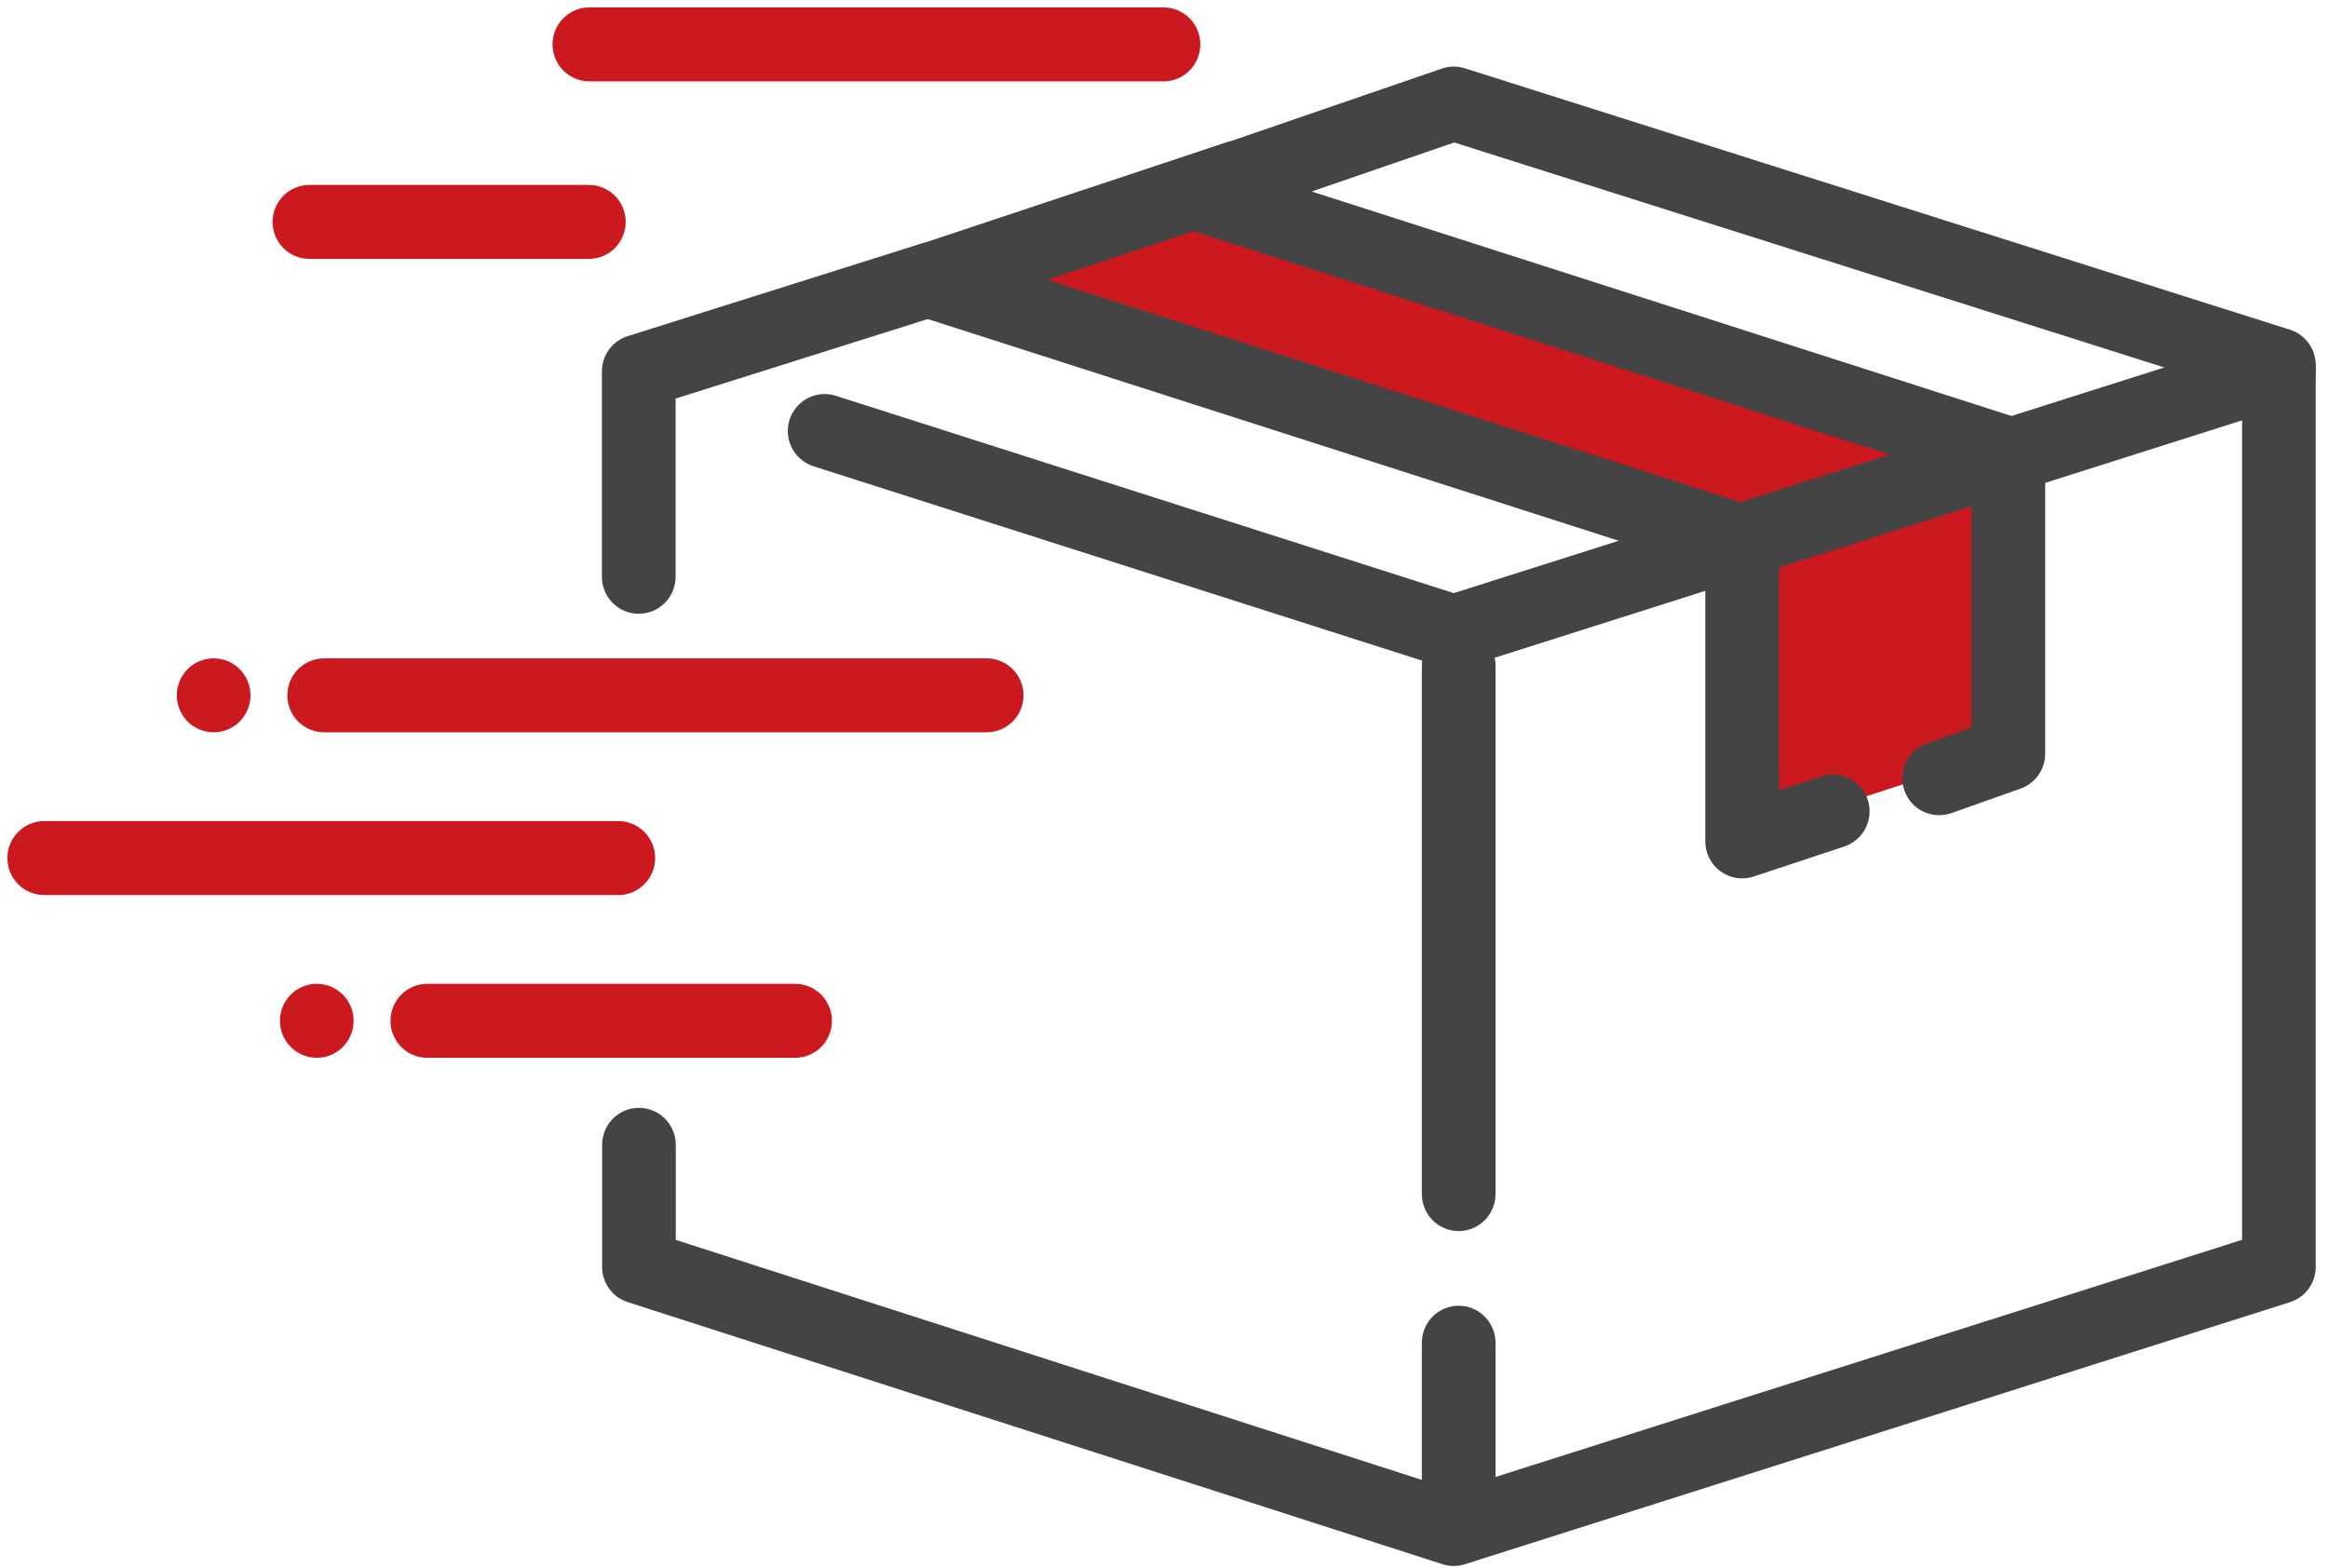
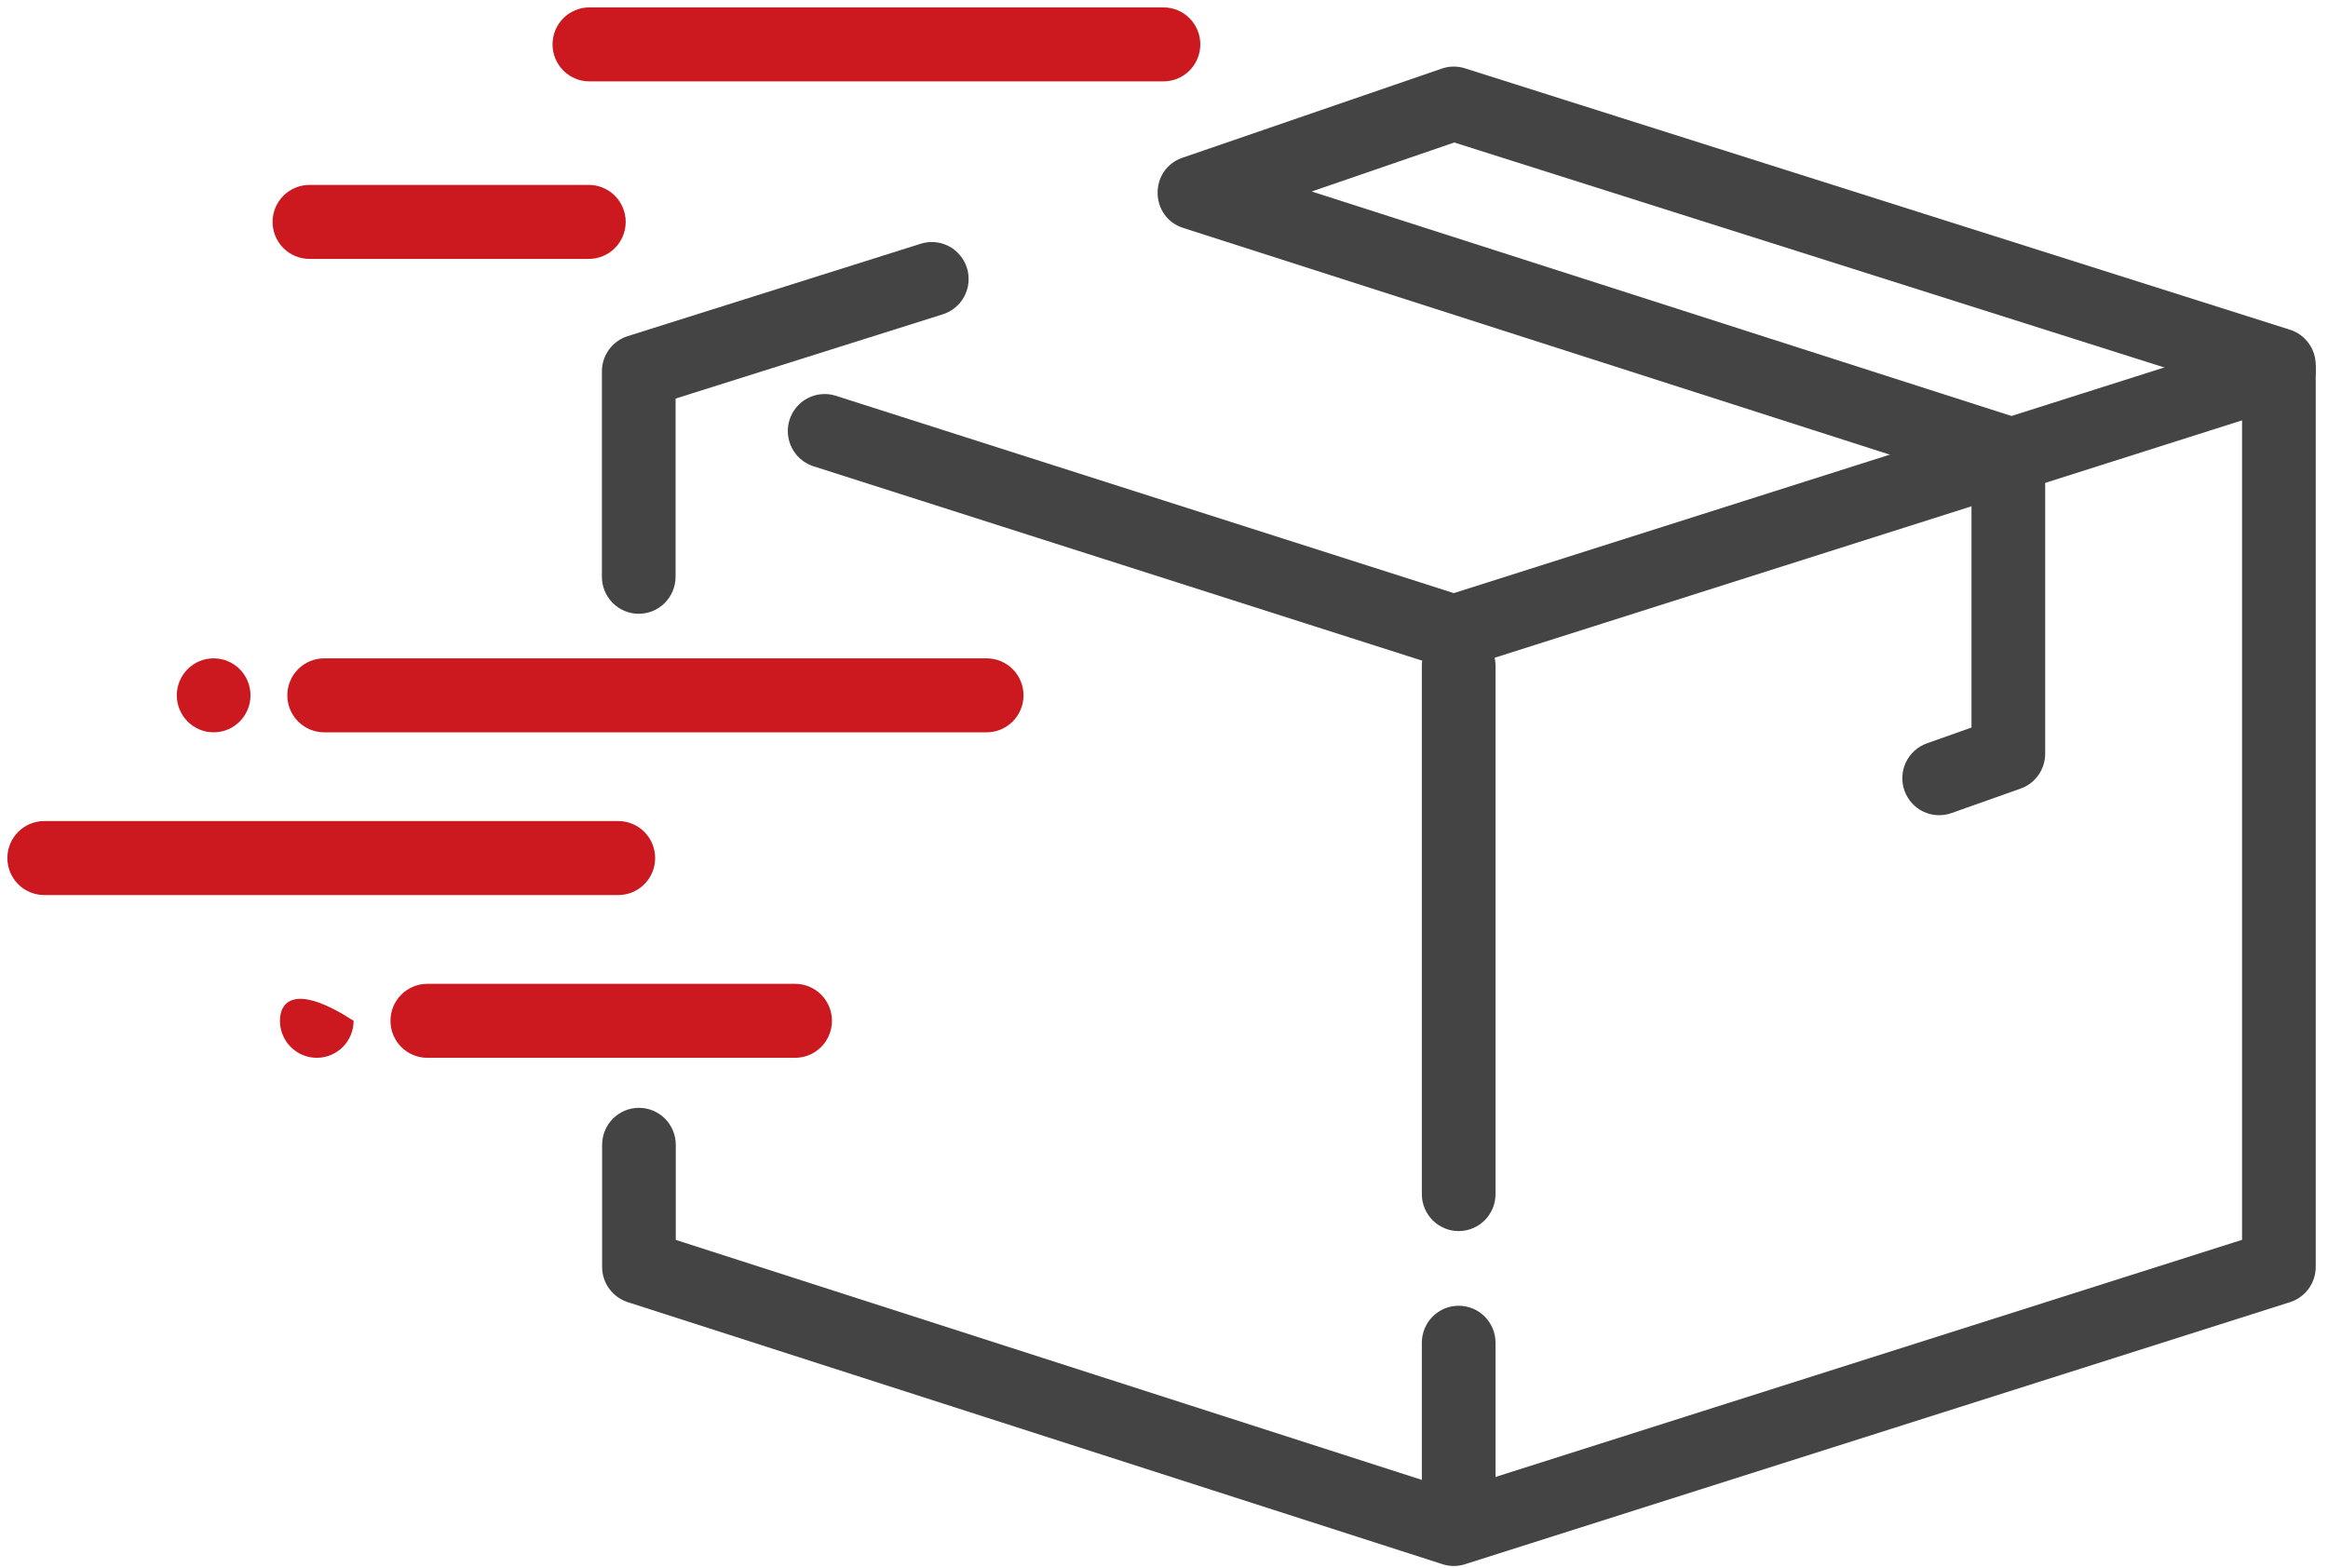
<svg xmlns="http://www.w3.org/2000/svg" width="95" height="64" viewBox="0 0 95 64" fill="none">
  <g clip-path="url(#clip0_72_1694)">
-     <path fill-rule="evenodd" clip-rule="evenodd" d="M52.16 7.849L80.861 16.856V30.96L71.365 34.064V20.659L41.487 11.094L52.16 7.849Z" fill="#CC181F" />
    <path d="M53.527 7.815L82.413 17.083C82.717 17.18 82.981 17.372 83.169 17.63C83.357 17.889 83.459 18.2 83.459 18.52V30.759C83.459 31.072 83.362 31.376 83.183 31.631C83.003 31.886 82.749 32.079 82.456 32.183L79.633 33.184C79.257 33.317 78.844 33.295 78.484 33.122C78.124 32.95 77.848 32.641 77.715 32.263C77.582 31.886 77.604 31.471 77.776 31.109C77.948 30.748 78.256 30.47 78.632 30.337L80.452 29.691V19.624L48.285 9.303C46.906 8.86 46.886 6.908 48.256 6.437L58.838 2.799C59.142 2.694 59.471 2.69 59.777 2.787L93.448 13.456C93.753 13.553 94.019 13.745 94.208 14.003C94.397 14.262 94.499 14.575 94.499 14.896V51.705C94.499 52.025 94.397 52.338 94.209 52.596C94.02 52.855 93.754 53.047 93.449 53.143L59.779 63.839C59.482 63.934 59.163 63.933 58.866 63.837L25.616 53.142C25.312 53.044 25.048 52.852 24.86 52.594C24.672 52.336 24.571 52.024 24.571 51.704V46.722C24.571 46.321 24.729 45.938 25.011 45.654C25.293 45.371 25.675 45.212 26.074 45.212C26.473 45.212 26.855 45.371 27.137 45.654C27.419 45.938 27.577 46.321 27.577 46.722V50.602L59.328 60.816L91.493 50.599V16.002L59.344 5.815L53.527 7.815V7.815Z" fill="#444444" />
    <path d="M92.543 13.655C92.731 13.595 92.929 13.573 93.126 13.59C93.322 13.607 93.514 13.663 93.689 13.754C93.864 13.846 94.02 13.971 94.147 14.123C94.274 14.274 94.37 14.45 94.429 14.639C94.489 14.828 94.511 15.027 94.494 15.224C94.477 15.422 94.421 15.614 94.33 15.79C94.239 15.966 94.115 16.122 93.963 16.25C93.812 16.377 93.638 16.474 93.449 16.534L59.779 27.229C59.483 27.323 59.165 27.323 58.869 27.229L33.174 19.022C32.8 18.896 32.49 18.627 32.311 18.274C32.133 17.92 32.1 17.511 32.219 17.133C32.339 16.755 32.602 16.44 32.951 16.255C33.3 16.071 33.707 16.031 34.085 16.145L59.326 24.206L92.543 13.655Z" fill="#444444" />
-     <path d="M74.329 31.676C74.706 31.554 75.117 31.586 75.471 31.767C75.825 31.947 76.094 32.261 76.218 32.639C76.342 33.018 76.313 33.431 76.135 33.787C75.958 34.144 75.647 34.416 75.271 34.543L71.564 35.772C71.338 35.847 71.098 35.867 70.863 35.831C70.628 35.794 70.405 35.702 70.212 35.562C70.019 35.422 69.862 35.239 69.754 35.026C69.646 34.813 69.589 34.578 69.589 34.339V23.202L37.423 12.881C36.036 12.437 36.026 10.47 37.408 10.011L50.035 5.812C50.223 5.747 50.422 5.72 50.621 5.732C50.82 5.745 51.014 5.797 51.192 5.886C51.371 5.974 51.53 6.098 51.66 6.248C51.791 6.399 51.891 6.575 51.953 6.764C52.016 6.954 52.04 7.154 52.025 7.354C52.01 7.553 51.956 7.747 51.865 7.925C51.775 8.103 51.65 8.262 51.498 8.391C51.346 8.52 51.17 8.618 50.98 8.678L42.738 11.418L71.551 20.662C71.854 20.759 72.12 20.951 72.308 21.21C72.496 21.468 72.597 21.78 72.597 22.1V32.251L74.329 31.676Z" fill="#444444" />
    <path d="M27.569 16.266V23.539C27.569 23.94 27.41 24.323 27.128 24.607C26.846 24.89 26.464 25.049 26.066 25.049C25.667 25.049 25.285 24.89 25.003 24.607C24.721 24.323 24.562 23.94 24.562 23.539V15.158C24.562 14.836 24.665 14.523 24.854 14.264C25.043 14.005 25.31 13.814 25.615 13.718L37.558 9.952C37.747 9.89 37.947 9.866 38.145 9.882C38.343 9.898 38.536 9.954 38.713 10.045C38.889 10.136 39.046 10.262 39.174 10.415C39.302 10.568 39.399 10.744 39.459 10.935C39.518 11.125 39.539 11.325 39.521 11.524C39.503 11.723 39.446 11.916 39.353 12.093C39.26 12.269 39.133 12.425 38.98 12.552C38.826 12.679 38.649 12.774 38.459 12.832L27.569 16.266Z" fill="#444444" />
    <path d="M40.264 26.868C40.663 26.868 41.045 27.027 41.327 27.31C41.609 27.593 41.767 27.977 41.767 28.377C41.767 28.777 41.609 29.161 41.327 29.444C41.045 29.727 40.663 29.887 40.264 29.887H13.228C12.829 29.887 12.447 29.727 12.165 29.444C11.883 29.161 11.725 28.777 11.725 28.377C11.725 27.977 11.883 27.593 12.165 27.31C12.447 27.027 12.829 26.868 13.228 26.868H40.264ZM25.232 33.509C25.631 33.509 26.013 33.668 26.295 33.951C26.577 34.234 26.735 34.618 26.735 35.019C26.735 35.419 26.577 35.803 26.295 36.086C26.013 36.369 25.631 36.528 25.232 36.528H1.804C1.405 36.528 1.023 36.369 0.741 36.086C0.459 35.803 0.301 35.419 0.301 35.019C0.301 34.618 0.459 34.234 0.741 33.951C1.023 33.668 1.405 33.509 1.804 33.509H25.232Z" fill="#CC181F" />
    <path d="M8.718 29.887C9.549 29.887 10.222 29.211 10.222 28.377C10.222 27.544 9.549 26.868 8.718 26.868C7.888 26.868 7.215 27.544 7.215 28.377C7.215 29.211 7.888 29.887 8.718 29.887Z" fill="#CC181F" />
-     <path d="M12.927 43.17C13.757 43.17 14.43 42.494 14.43 41.66C14.43 40.827 13.757 40.151 12.927 40.151C12.097 40.151 11.424 40.827 11.424 41.66C11.424 42.494 12.097 43.17 12.927 43.17Z" fill="#CC181F" />
+     <path d="M12.927 43.17C13.757 43.17 14.43 42.494 14.43 41.66C12.097 40.151 11.424 40.827 11.424 41.66C11.424 42.494 12.097 43.17 12.927 43.17Z" fill="#CC181F" />
    <path d="M32.447 40.151C32.846 40.151 33.228 40.31 33.51 40.593C33.792 40.876 33.95 41.26 33.95 41.66C33.95 42.061 33.792 42.444 33.51 42.728C33.228 43.011 32.846 43.17 32.447 43.17H17.437C17.038 43.17 16.656 43.011 16.374 42.728C16.092 42.444 15.934 42.061 15.934 41.66C15.934 41.26 16.092 40.876 16.374 40.593C16.656 40.31 17.038 40.151 17.437 40.151H32.447ZM47.479 0.302C47.878 0.302 48.26 0.461 48.542 0.744C48.824 1.027 48.982 1.411 48.982 1.811C48.982 2.212 48.824 2.595 48.542 2.879C48.26 3.162 47.878 3.321 47.479 3.321H24.051C23.652 3.321 23.27 3.162 22.988 2.879C22.706 2.595 22.547 2.212 22.547 1.811C22.547 1.411 22.706 1.027 22.988 0.744C23.27 0.461 23.652 0.302 24.051 0.302H47.479ZM24.03 7.547C24.428 7.547 24.811 7.706 25.093 7.989C25.374 8.272 25.533 8.656 25.533 9.056C25.533 9.457 25.374 9.841 25.093 10.124C24.811 10.407 24.428 10.566 24.03 10.566H12.627C12.228 10.566 11.846 10.407 11.564 10.124C11.282 9.841 11.123 9.457 11.123 9.056C11.123 8.656 11.282 8.272 11.564 7.989C11.846 7.706 12.228 7.547 12.627 7.547H24.03Z" fill="#CC181F" />
    <path d="M61.029 62.264C61.029 62.664 60.87 63.048 60.588 63.331C60.306 63.614 59.924 63.773 59.525 63.773C59.127 63.773 58.744 63.614 58.462 63.331C58.181 63.048 58.022 62.664 58.022 62.264V54.798C58.022 54.398 58.181 54.014 58.462 53.731C58.744 53.448 59.127 53.289 59.525 53.289C59.924 53.289 60.306 53.448 60.588 53.731C60.87 54.014 61.029 54.398 61.029 54.798V62.264ZM61.029 48.733C61.029 49.133 60.87 49.517 60.588 49.8C60.306 50.083 59.924 50.242 59.525 50.242C59.127 50.242 58.744 50.083 58.462 49.8C58.181 49.517 58.022 49.133 58.022 48.733V27.17C58.022 26.769 58.181 26.385 58.462 26.102C58.744 25.819 59.127 25.66 59.525 25.66C59.924 25.66 60.306 25.819 60.588 26.102C60.87 26.385 61.029 26.769 61.029 27.17V48.733Z" fill="#444444" />
  </g>
  <defs>
    <clipPath id="clip0_72_1694">
      <rect width="95" height="64" fill="white" />
    </clipPath>
  </defs>
</svg>